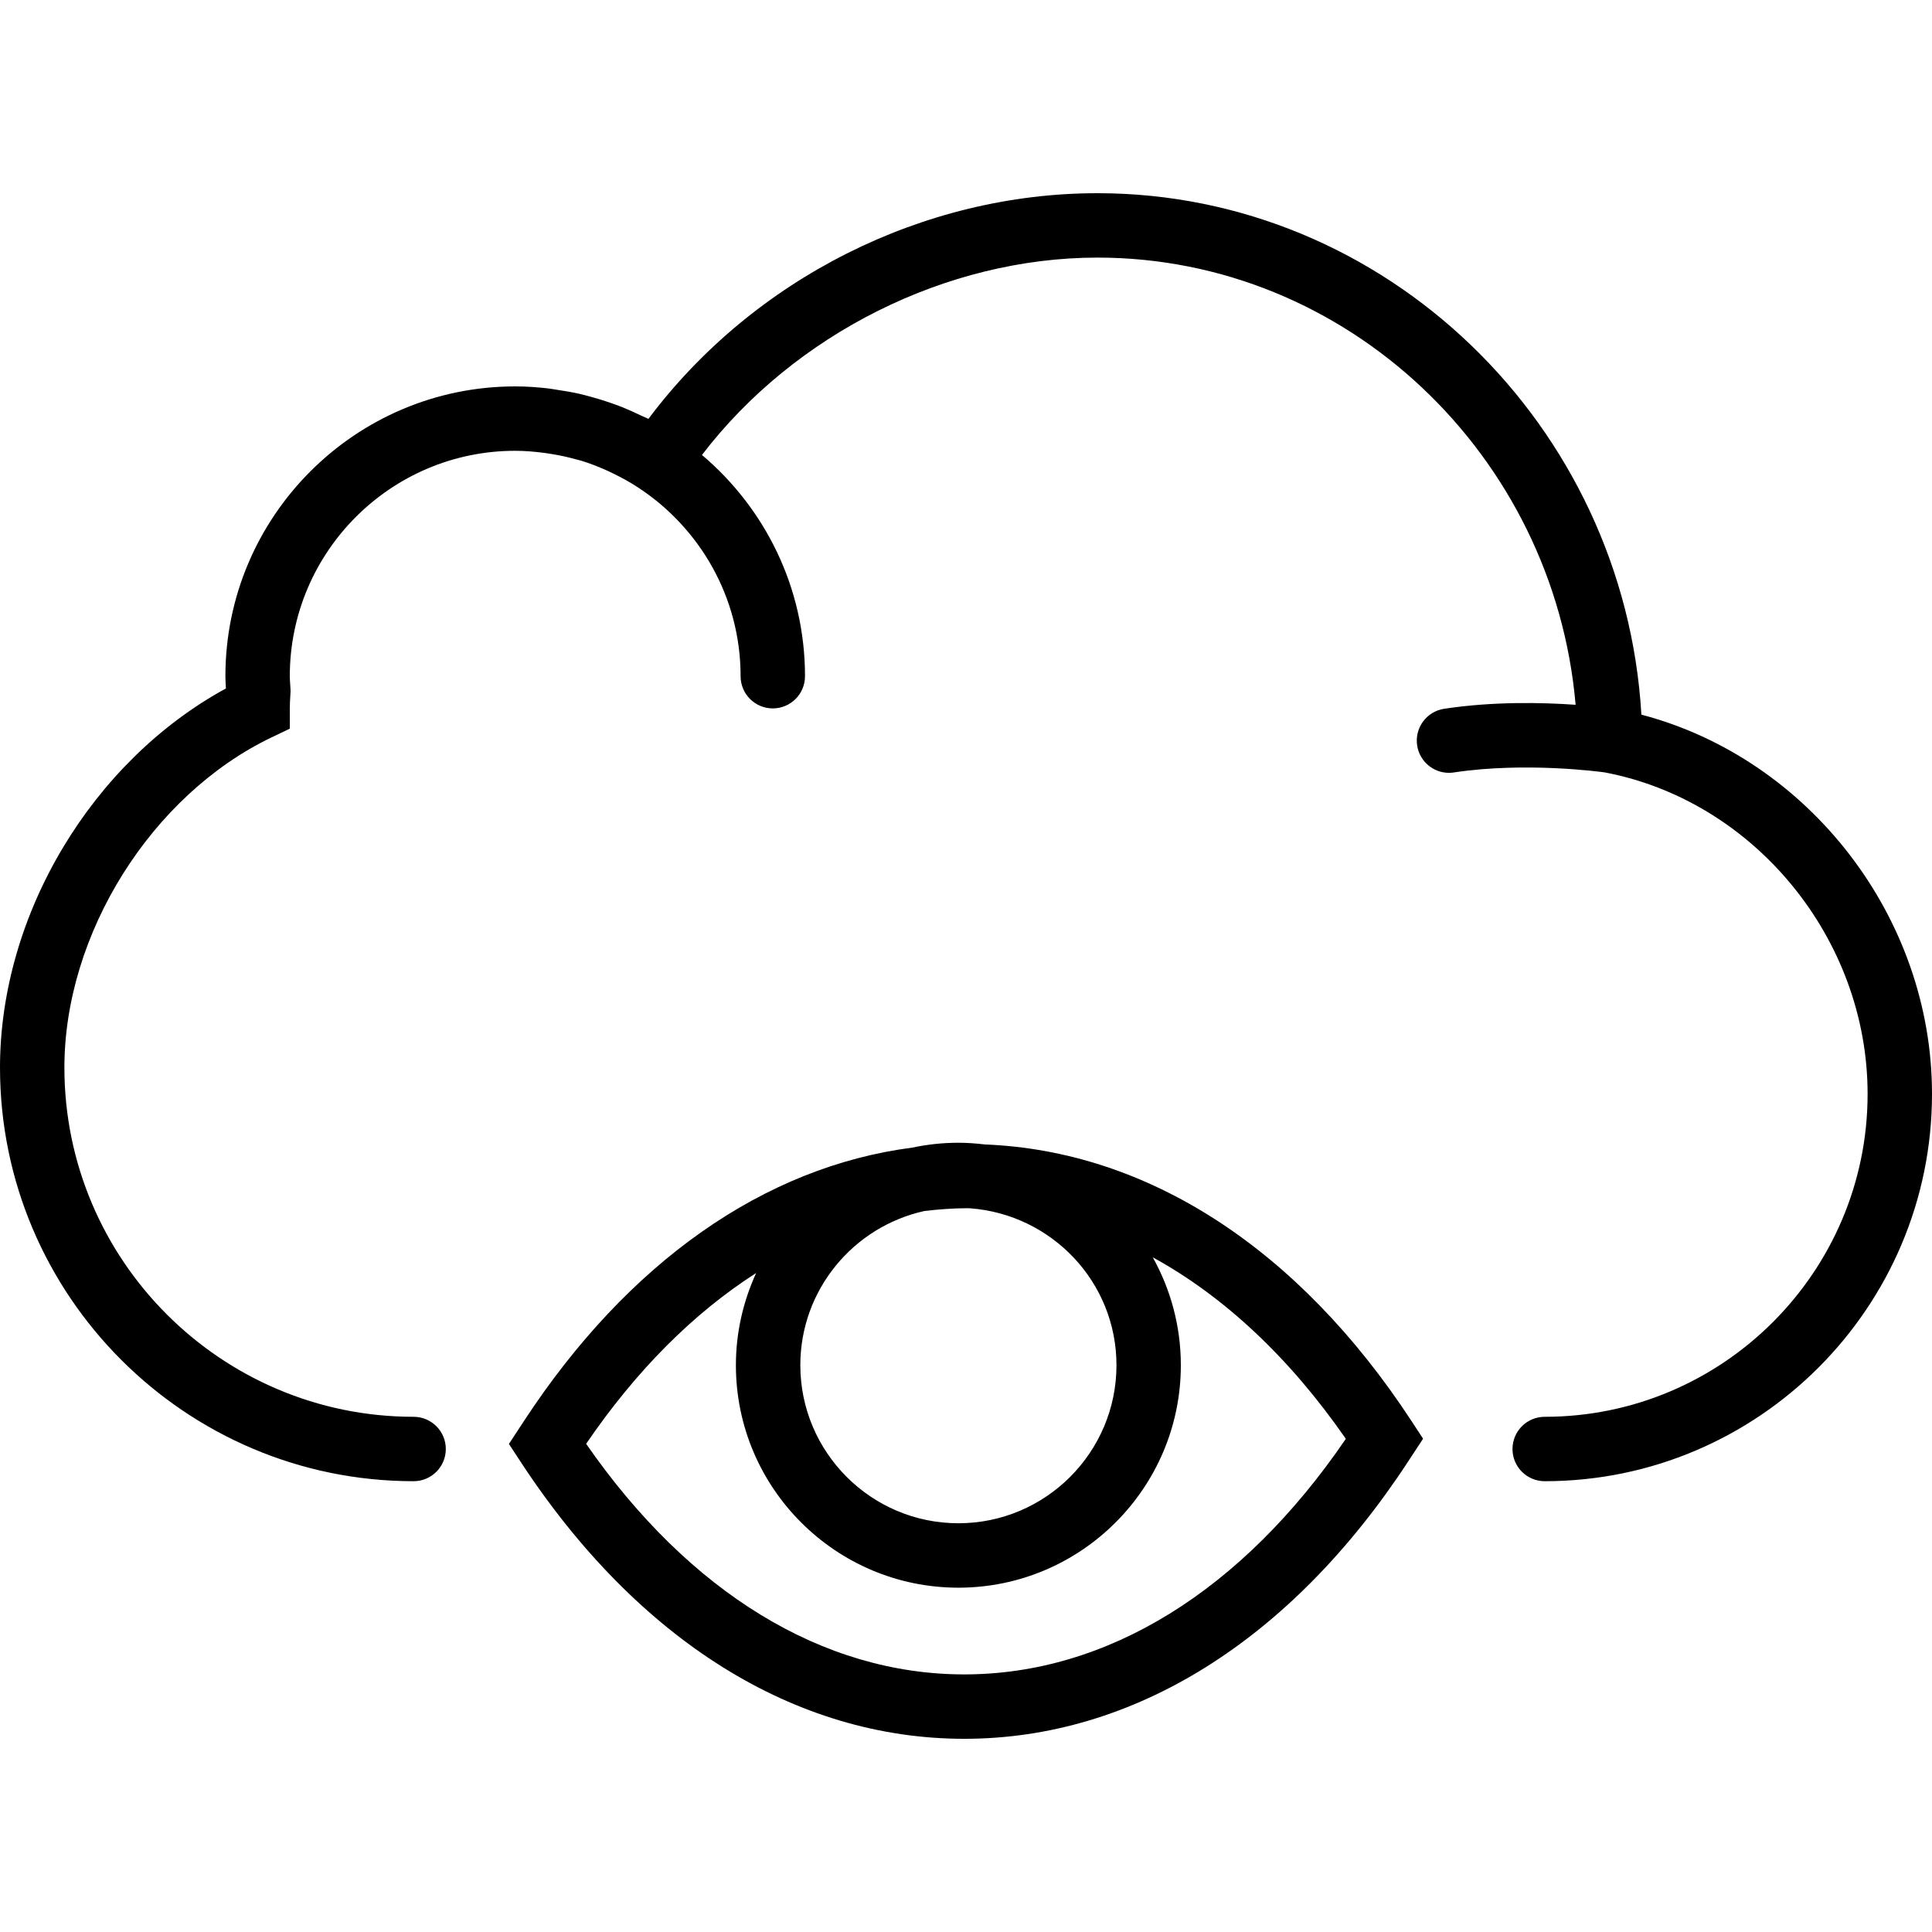
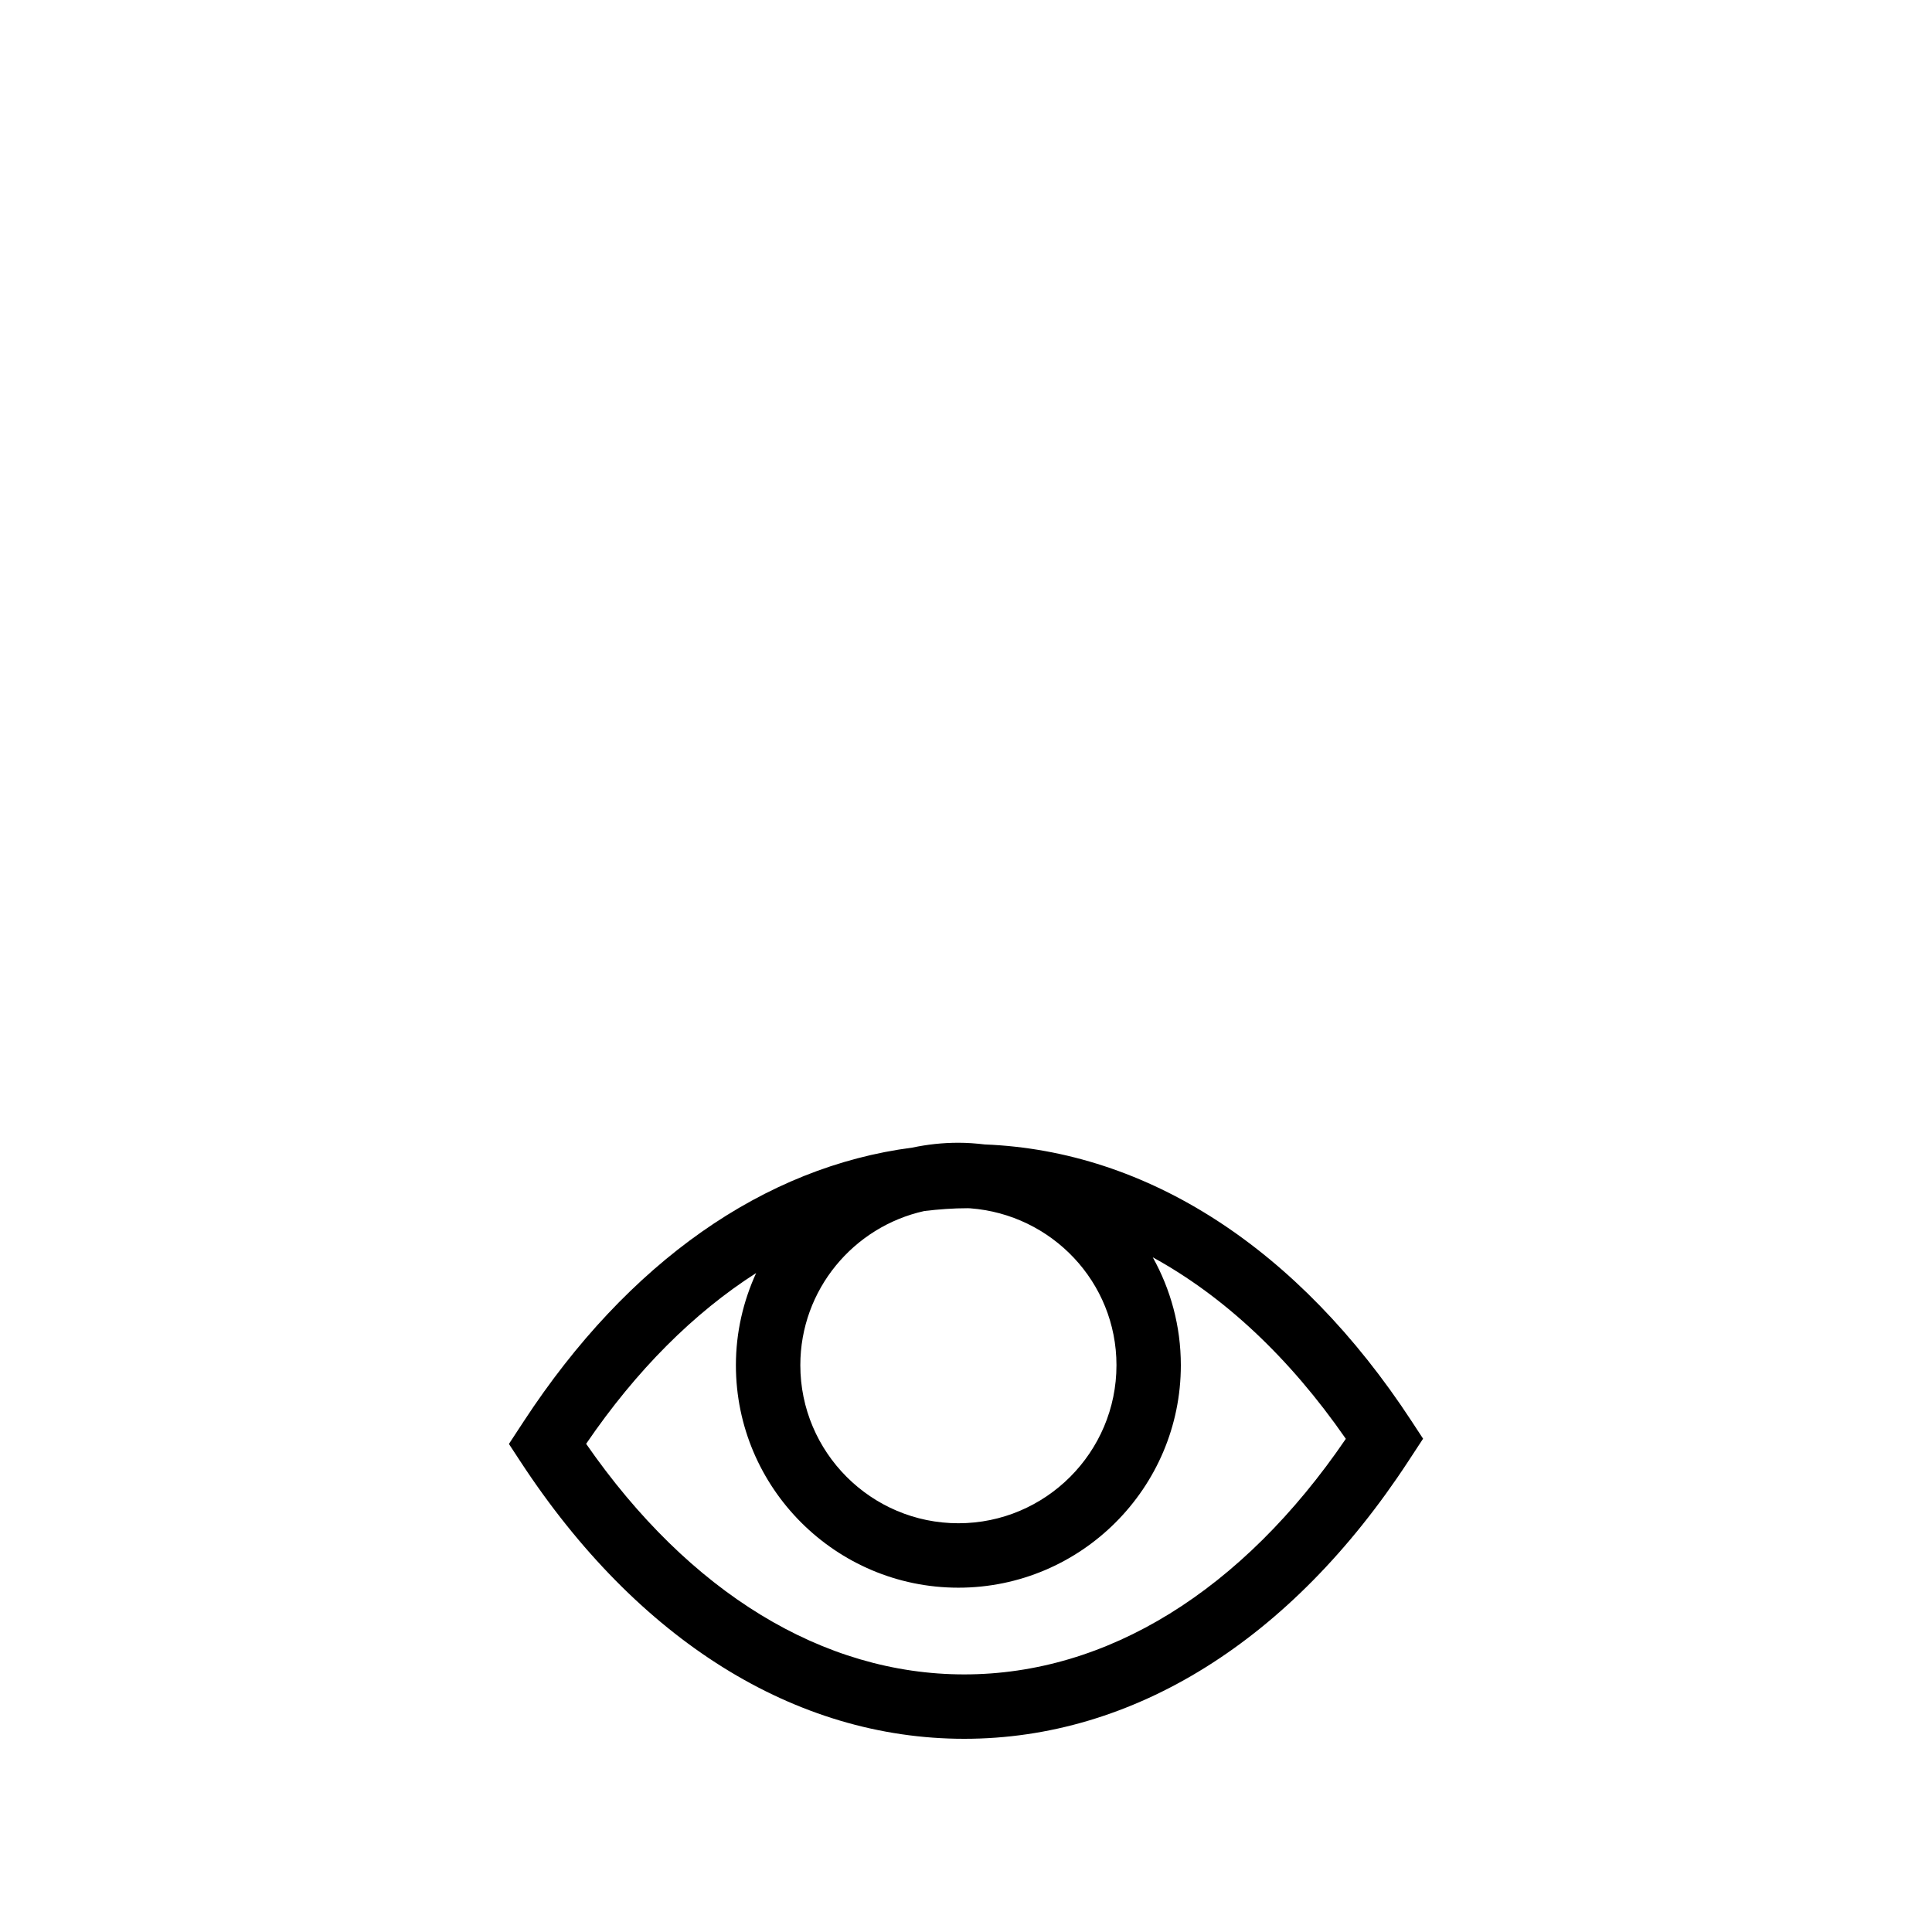
<svg xmlns="http://www.w3.org/2000/svg" fill="#000000" height="800px" width="800px" version="1.1" id="Capa_1" viewBox="0 0 60 60" xml:space="preserve">
  <g>
    <path d="M30.585,35.542c-0.27-0.032-0.543-0.053-0.821-0.053c-0.491,0-0.969,0.053-1.431,0.151   c-4.595,0.594-8.827,3.552-12.062,8.492l-0.466,0.711l0.359,0.548C19.798,50.942,24.693,54,29.946,54   c5.254,0,10.148-3.058,13.783-8.609l0.466-0.711l-0.359-0.548C40.325,38.768,35.636,35.741,30.585,35.542z M34.673,42.397   c0,2.707-2.202,4.909-4.909,4.909s-4.909-2.202-4.909-4.909c0-2.343,1.652-4.302,3.852-4.788c0.446-0.053,0.895-0.087,1.348-0.087   c0.025,0,0.05,0.002,0.075,0.003C32.663,37.716,34.673,39.815,34.673,42.397z M29.946,52c-4.387,0-8.537-2.537-11.743-7.161   c1.559-2.286,3.348-4.069,5.28-5.304c-0.4,0.874-0.629,1.841-0.629,2.863c0,3.81,3.1,6.909,6.909,6.909s6.909-3.1,6.909-6.909   c0-1.216-0.318-2.357-0.872-3.351c2.204,1.207,4.242,3.107,5.996,5.637C38.577,49.406,34.383,52,29.946,52z" />
-     <path d="M50.975,22.194C50.448,13.194,43.029,6,34.084,6c-5.43,0-10.688,2.663-13.946,7.008c-0.075-0.039-0.155-0.066-0.231-0.103   c-0.196-0.095-0.394-0.185-0.597-0.266c-0.118-0.047-0.238-0.089-0.358-0.131c-0.197-0.069-0.397-0.13-0.6-0.185   c-0.12-0.032-0.239-0.065-0.36-0.093c-0.22-0.05-0.444-0.088-0.67-0.121c-0.105-0.016-0.209-0.036-0.315-0.048   C16.676,12.023,16.341,12,16,12c-4.962,0-9,4.037-9,9c0,0.129,0.008,0.255,0.016,0.381C2.857,23.648,0,28.399,0,33.154   C0,40.237,5.762,46,12.845,46c0.552,0,1-0.447,1-1s-0.448-1-1-1C6.865,44,2,39.135,2,33.154C2,29,4.705,24.688,8.432,22.901   L9,22.63V22c0-0.123,0.008-0.249,0.015-0.375l0.009-0.173L9.012,21.25C9.006,21.167,9,21.084,9,21c0-3.859,3.14-7,7-7   c0.309,0,0.614,0.027,0.917,0.067c0.078,0.01,0.156,0.023,0.234,0.036c0.267,0.044,0.53,0.102,0.789,0.176   c0.035,0.01,0.071,0.017,0.106,0.027c0.285,0.087,0.563,0.198,0.835,0.321c0.07,0.032,0.139,0.066,0.208,0.1   c0.241,0.119,0.477,0.25,0.705,0.398C21.72,16.374,23,18.539,23,21c0,0.553,0.448,1,1,1s1-0.447,1-1c0-2.754-1.246-5.219-3.2-6.871   C24.666,10.379,29.388,8,34.084,8c7.745,0,14.178,6.135,14.848,13.888c-1.022-0.072-2.553-0.109-4.083,0.124   c-0.546,0.083-0.921,0.593-0.838,1.139c0.075,0.495,0.501,0.85,0.987,0.85c0.05,0,0.101-0.004,0.152-0.012   c2.224-0.335,4.544-0.021,4.684-0.002C54.49,24.872,58,29.161,58,33.972C58,39.501,53.501,44,47.972,44c-0.552,0-1,0.447-1,1   s0.448,1,1,1C54.604,46,60,40.604,60,33.972C60,28.483,56.173,23.56,50.975,22.194z" />
  </g>
</svg>